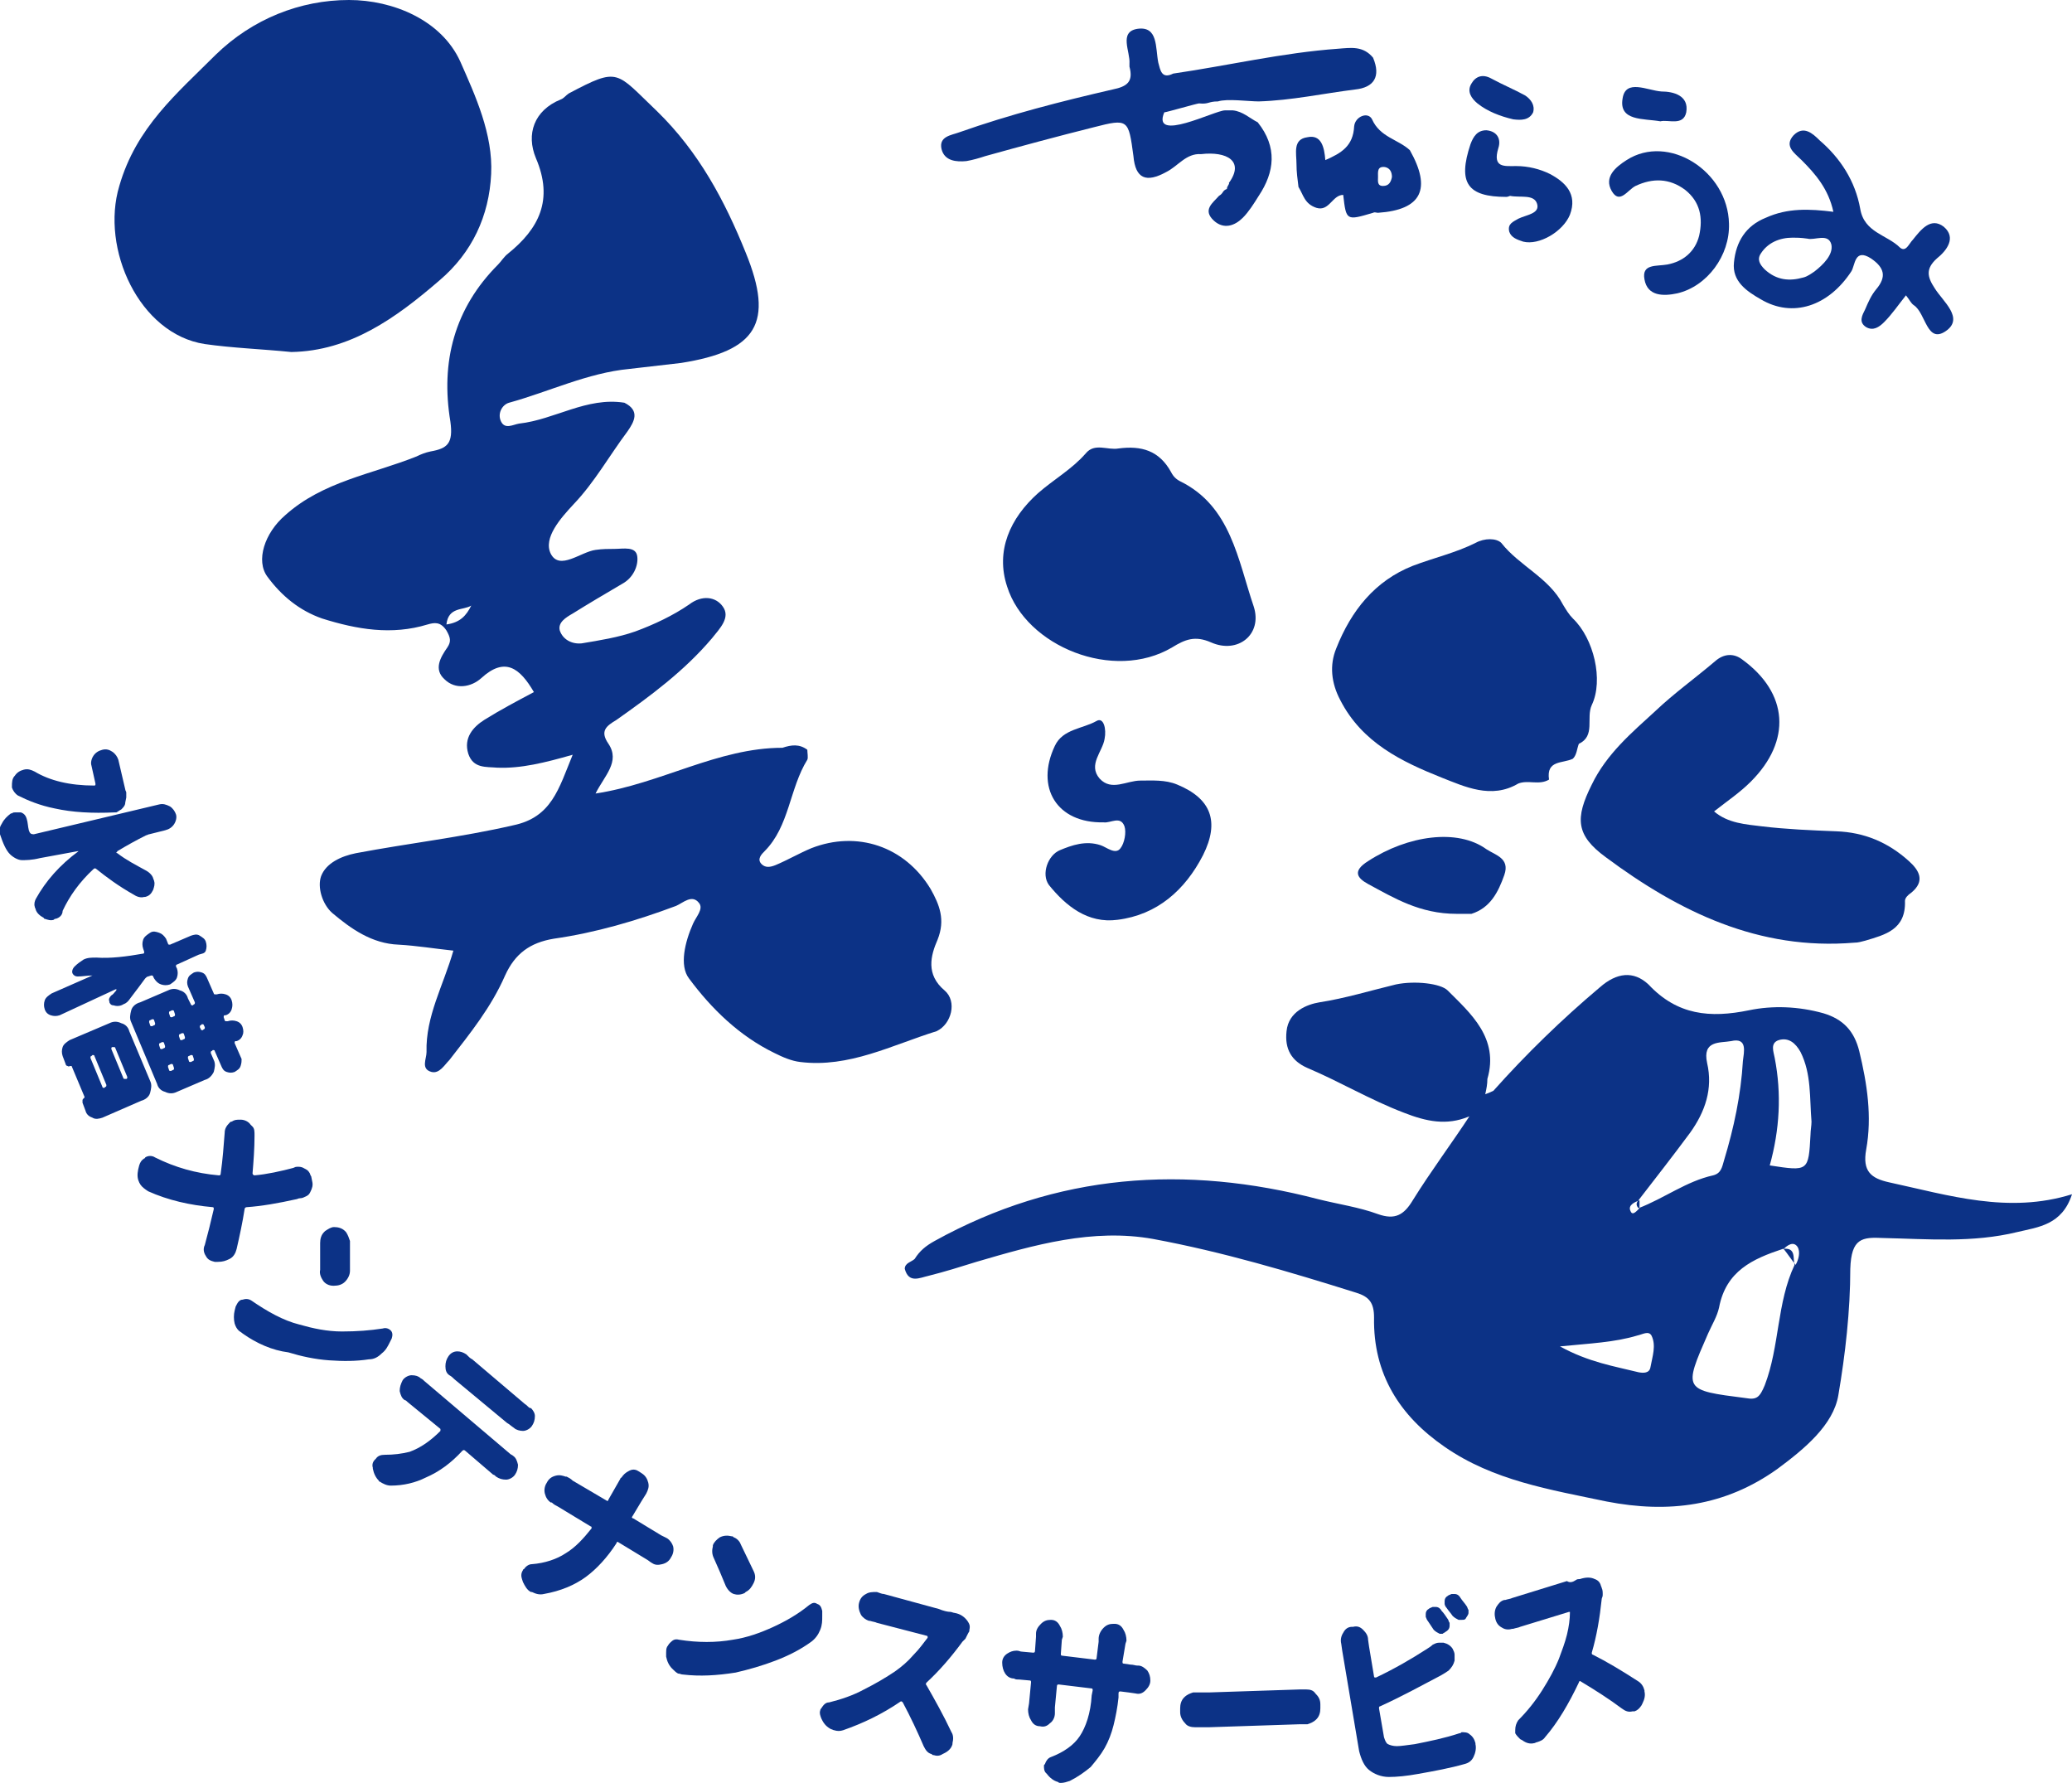
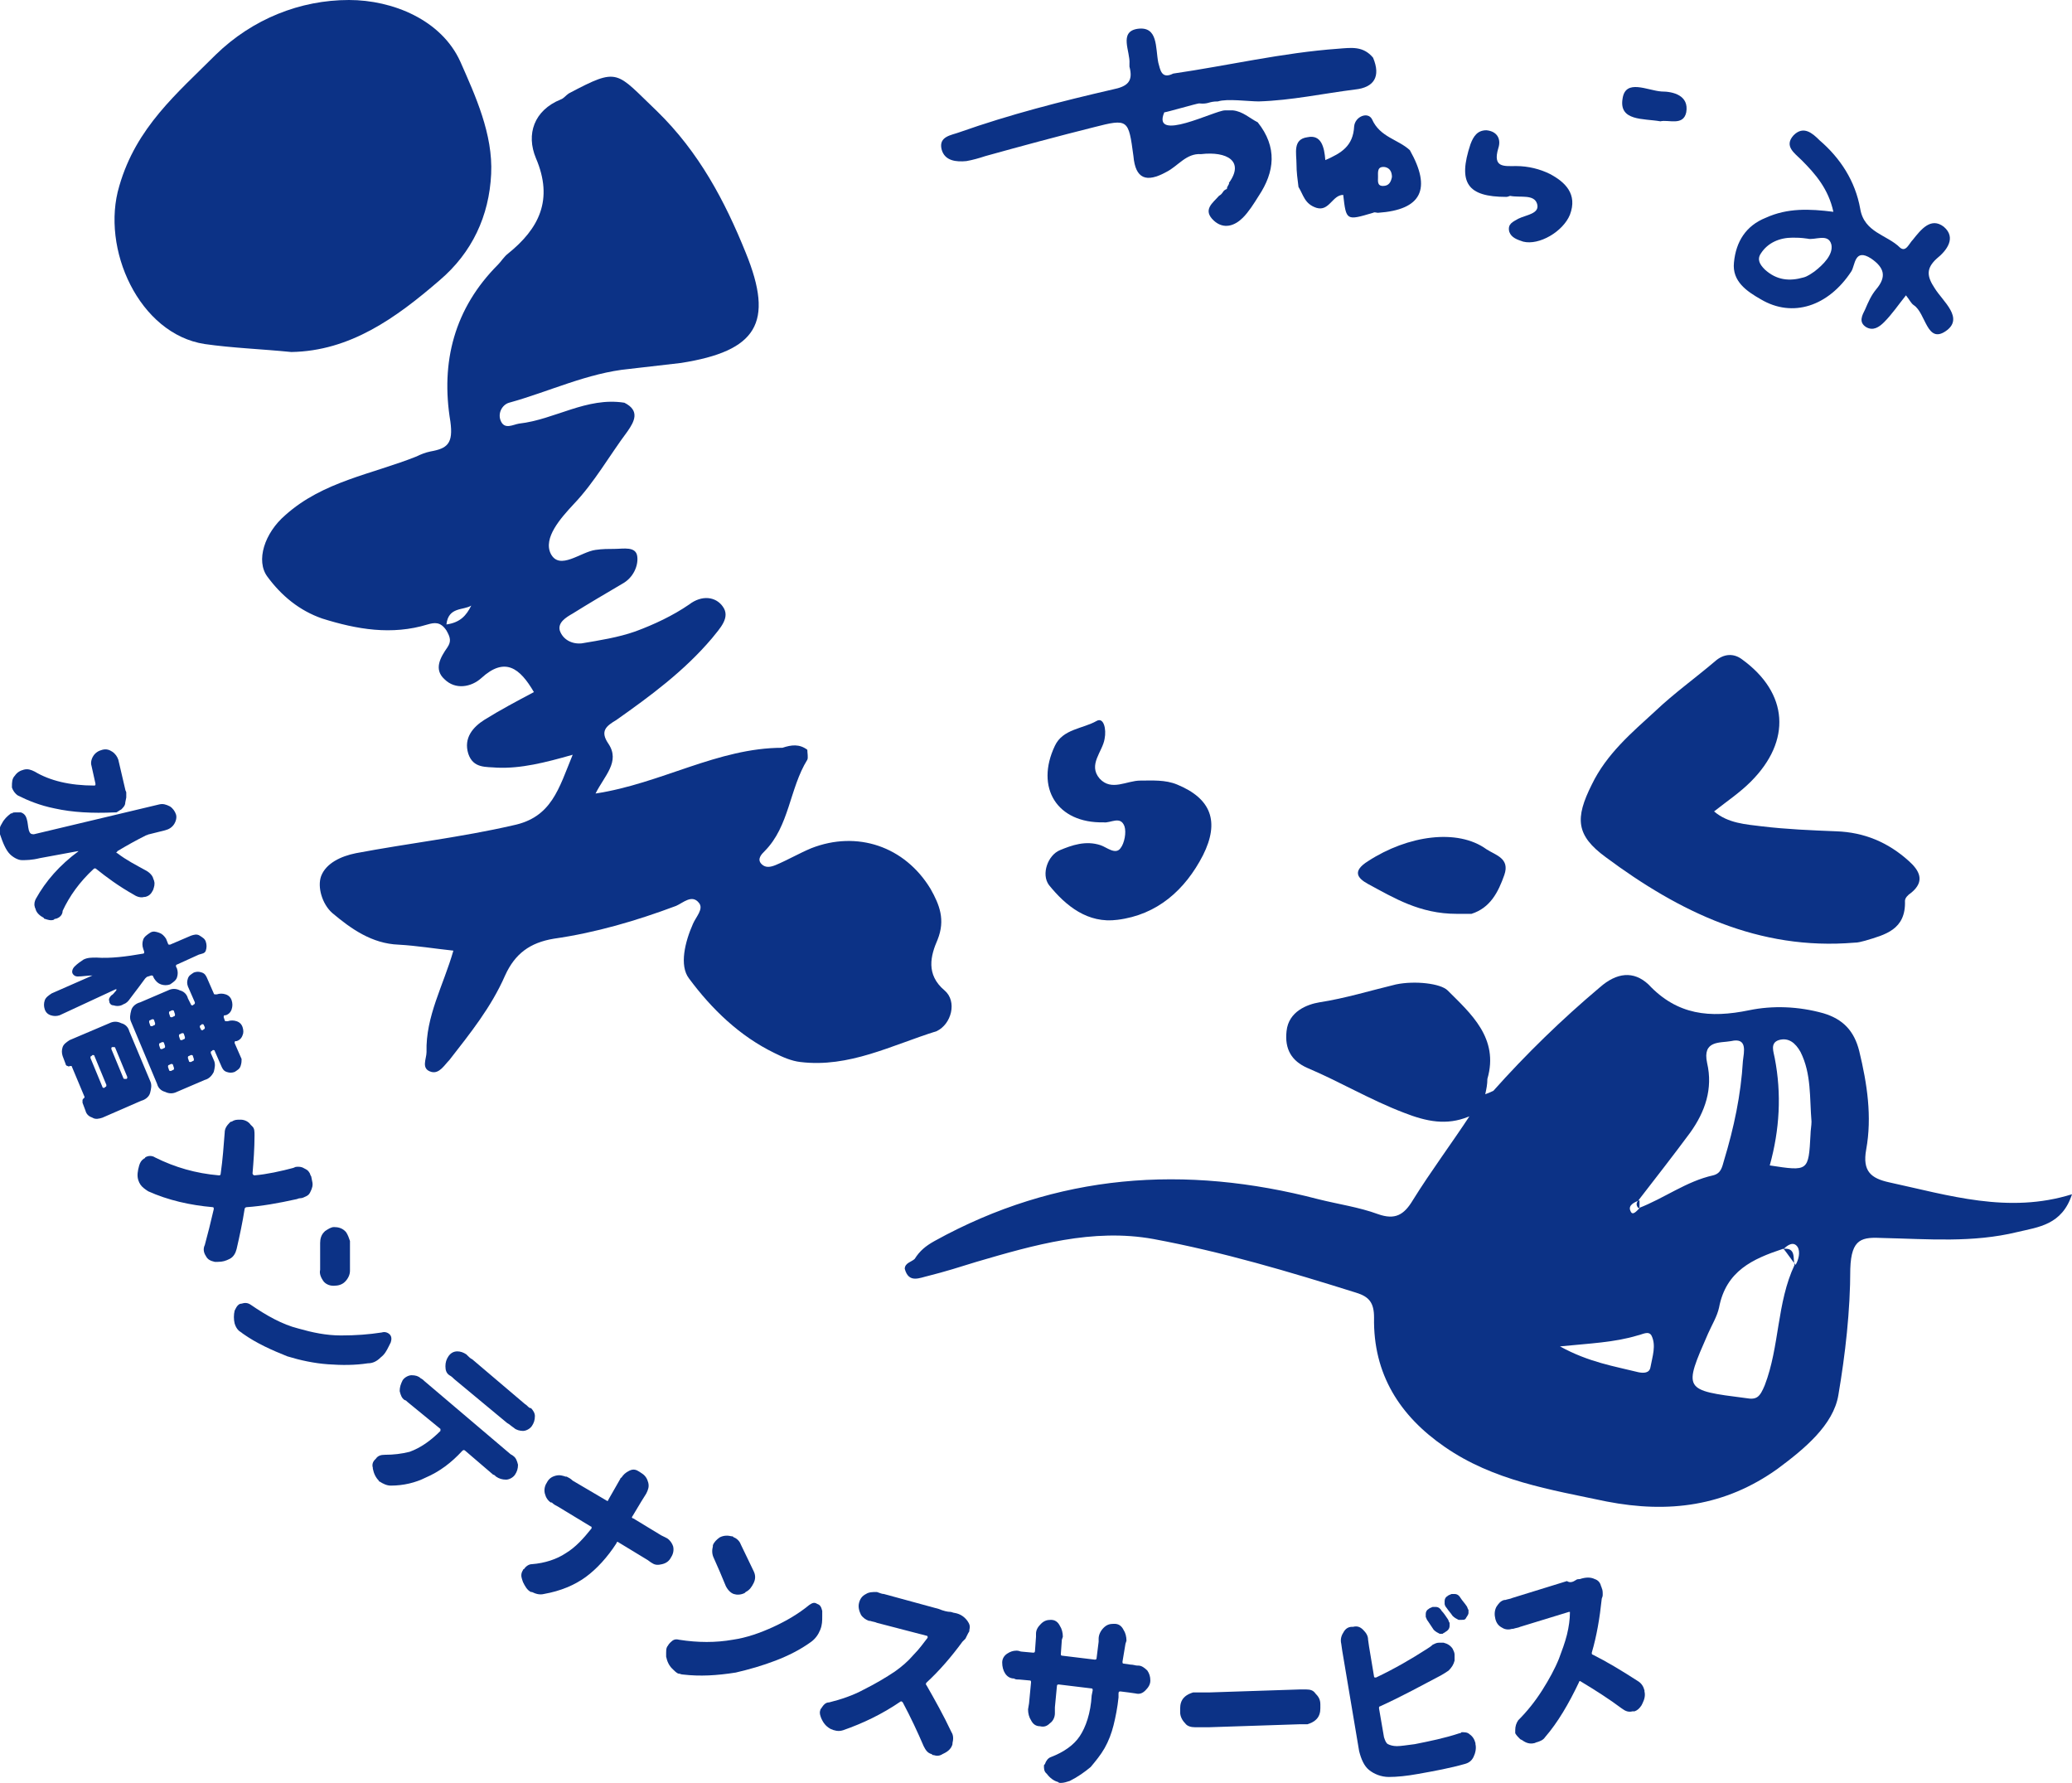
<svg xmlns="http://www.w3.org/2000/svg" version="1.1" id="レイヤー_1" x="0px" y="0px" width="208.4px" height="179.3px" viewBox="0 0 208.4 179.3" style="enable-background:new 0 0 208.4 179.3;" xml:space="preserve">
  <style type="text/css">
	.st0{fill:#0C3286;}
</style>
  <g>
    <g>
      <path class="st0" d="M186.5,94.8c-9.6,0.8-17.6-3.1-25-8.6c-3-2.2-3.1-3.9-1.4-7.3c1.5-3.1,4-5.2,6.4-7.4c1.9-1.8,4-3.3,6-5    c0.9-0.8,1.9-0.8,2.7-0.2c4.7,3.4,5,8.2,0.9,12.3c-1.1,1.1-2.3,1.9-3.7,3c1.4,1.2,3.2,1.3,4.8,1.5c2.5,0.3,5,0.4,7.5,0.5    c2.8,0.1,5.2,1.1,7.3,3c1,0.9,1.7,2,0.2,3.2c-0.3,0.2-0.6,0.5-0.6,0.8c0.1,2.9-2,3.4-4,4C187.2,94.7,186.9,94.8,186.5,94.8z" />
-       <path class="st0" d="M158.2,76.3c-1,0.5-2.7,0.1-2.4,2.1c-1,0.6-2.1,0-3.1,0.4c-2.7,1.6-5.4,0.3-7.7-0.6c-4-1.6-8-3.5-10.2-7.8    c-0.9-1.7-1.1-3.5-0.4-5.2c1.5-3.8,3.9-6.8,7.7-8.3c2.1-0.8,4.3-1.3,6.3-2.3c0.9-0.5,2.1-0.5,2.6,0c1.8,2.3,4.8,3.5,6.2,6.2    c0.3,0.5,0.6,1,1,1.4c2.1,2,3.1,6.2,1.9,8.7c-0.6,1.3,0.4,3.1-1.3,3.9C158.6,75.3,158.6,75.9,158.2,76.3z" />
-       <path class="st0" d="M112.5,45.1c2.3-0.3,4.1,0.2,5.3,2.4c0.2,0.4,0.5,0.7,0.9,0.9c5.1,2.5,5.8,7.9,7.4,12.6    c0.9,2.8-1.6,4.8-4.3,3.6c-1.6-0.7-2.6-0.3-3.9,0.5c-5.9,3.5-14.7-0.1-16.6-6.1c-1.2-3.6,0.3-6.9,3.1-9.4c1.6-1.4,3.4-2.4,4.8-4    C110.1,44.5,111.4,45.3,112.5,45.1z" />
      <path class="st0" d="M126.6,19.7c-0.5,0.8-1,1.6-1.6,2.2c-0.8,0.8-1.9,1.2-2.9,0.3c-1.2-1.1-0.1-1.8,0.5-2.5    c0.5-0.3,0.3-0.5,0.8-0.7c0-0.3,0.3-0.5,0.2-0.6c1.6-2.2-0.2-3.2-2.8-2.9c-1.5-0.1-2.3,1.2-3.5,1.8c-2,1.1-3.1,0.7-3.3-1.6    c-0.5-3.7-0.5-3.8-4-2.9c-3.6,0.9-7.3,1.9-10.9,2.9c-0.6,0.2-1.3,0.4-1.9,0.5c-1,0.1-2.2,0-2.5-1.2c-0.3-1.3,1-1.4,1.8-1.7    c5.1-1.8,10.2-3.1,15.4-4.3c1.5-0.3,2.1-0.8,1.7-2.3c0-0.1,0-0.2,0-0.3c0.1-1.2-1.1-3.2,0.8-3.5c2.1-0.3,1.8,1.9,2.1,3.4    c0.2,0.7,0.3,1.7,1.5,1.1c5.5-0.8,11-2.1,16.6-2.5c1.3-0.1,2.5-0.3,3.5,0.9c0.8,1.9,0.1,3-1.8,3.2c-3.2,0.4-6.4,1.1-9.7,1.2    c-1,0-3.2-0.3-4.1,0c-1,0-0.9,0.3-1.9,0.2c-0.2,0-3.3,0.9-3.5,0.9c-1.3,3.1,5.1-0.2,6.1-0.2c0.3,0,0.5,0,0.8,0    c1,0.1,1.7,0.8,2.5,1.2C128.5,14.8,128.2,17.3,126.6,19.7z" />
      <path class="st0" d="M149.2,111.3c-0.4,0.5-0.9,0.9-1.5,1c-2.2,0.9-4.2,0.5-6.5-0.4c-3.4-1.3-6.4-3.1-9.7-4.5    c-1.6-0.7-2.3-1.9-2.1-3.7c0.2-2,2.1-2.7,3.3-2.9c2.6-0.4,5.2-1.2,7.7-1.8c1.9-0.4,4.5-0.1,5.2,0.6c2.3,2.3,5.2,4.8,4,8.9    C149.6,109.6,149.2,110.4,149.2,111.3z" />
      <path class="st0" d="M111,82.7c-4.7,0.1-6.9-3.5-4.9-7.7c0.8-1.7,2.8-1.7,4.2-2.5c0.7-0.4,1,0.8,0.8,1.8c-0.2,1.3-1.7,2.6-0.5,4    c1.2,1.3,2.7,0.2,4.1,0.2c1.2,0,2.5-0.1,3.7,0.4c3.4,1.4,4.3,3.7,2.6,7.1c-1.8,3.5-4.6,6-8.6,6.5c-3,0.4-5.2-1.4-6.9-3.5    c-0.8-1.1-0.1-3,1.1-3.5c1.2-0.5,2.6-1,4.1-0.5c0.6,0.2,1.5,1,2,0.3c0.4-0.5,0.6-1.6,0.4-2.2C112.7,82,111.7,82.8,111,82.7z" />
      <path class="st0" d="M146.5,91.9c-3.7,0-6.3-1.6-8.9-3c-1.1-0.6-1.6-1.3,0-2.3c4-2.6,9-3.3,11.9-1.2c0.9,0.6,2.4,0.9,1.8,2.6    c-0.6,1.7-1.4,3.3-3.3,3.9C147.3,91.9,146.6,91.9,146.5,91.9z" />
-       <path class="st0" d="M173.9,22.5c0.1,3.2-2.2,6.3-5.2,7c-1.4,0.3-3,0.3-3.3-1.4c-0.3-1.6,1.2-1.3,2.3-1.5c1.6-0.3,2.8-1.3,3.2-2.9    c0.4-1.8,0.1-3.4-1.4-4.6c-1.6-1.2-3.3-1.2-5-0.4c-0.8,0.4-1.6,1.9-2.4,0.5c-0.8-1.4,0.4-2.4,1.5-3.1    C167.8,13.4,173.8,17.2,173.9,22.5z" />
      <path class="st0" d="M151.5,19.8c-3.9,0-4.9-1.4-3.6-5.3c0.3-0.8,0.7-1.4,1.6-1.4c1.1,0.1,1.5,0.9,1.2,1.8c-0.6,2,0.6,1.8,1.8,1.8    c1.2,0,2.4,0.3,3.4,0.8c1.5,0.8,2.8,2,2,4.1c-0.7,1.7-3.1,3.1-4.7,2.7c-0.6-0.2-1.2-0.4-1.4-1c-0.2-0.8,0.4-1,0.9-1.3    c0.8-0.4,2.2-0.5,1.9-1.5c-0.3-1-1.7-0.6-2.7-0.8C151.8,19.7,151.7,19.8,151.5,19.8z" />
-       <path class="st0" d="M152.2,12c-1.3-0.3-2.6-0.8-3.6-1.6c-0.6-0.5-1.1-1.2-0.6-2c0.4-0.7,1.1-1,2-0.5c1.1,0.6,2.3,1.1,3.4,1.7    c0.6,0.4,1,1,0.8,1.7C153.8,12.1,153,12.1,152.2,12z" />
      <path class="st0" d="M167,12.2c-1.7-0.3-4.2,0-3.8-2.3c0.3-2,2.5-0.8,3.9-0.7c1.2,0,2.8,0.4,2.5,2.1C169.3,12.7,167.8,12,167,12.2    z" />
      <path class="st0" d="M44.2,28.2c3.3-2.8,5-6.5,5.2-10.7c0.2-4-1.6-7.9-3.1-11.3C44.4,2,39.5,0,35.1,0c-4.9,0-9.7,1.9-13.4,5.5    c-3.9,3.9-8,7.3-9.7,13.2c-1.9,6.3,2,14.9,8.6,15.9c2.8,0.4,5.7,0.5,8.7,0.8C35.2,35.3,39.8,32,44.2,28.2z" />
      <path class="st0" d="M95,99.6c-1.9-1.6-1.4-3.5-0.7-5.1c0.8-2,0.2-3.5-0.7-5.1c-2.6-4.3-7.4-5.9-12-4.1c-1.2,0.5-2.4,1.2-3.6,1.7    c-0.5,0.2-1,0.3-1.4-0.1c-0.5-0.5,0-1,0.3-1.3c2.5-2.5,2.5-6.3,4.3-9.2c0.1-0.2,0-0.7,0-1c-0.8-0.6-1.6-0.5-2.5-0.2    c-6.5,0-12.2,3.6-18.8,4.6c0.9-1.8,2.5-3.2,1.3-5C60.3,73.5,61,73,62,72.4c3.4-2.4,6.8-4.9,9.6-8.2c0.8-1,1.9-2.1,1.1-3.2    c-0.7-1-2.1-1.2-3.4-0.2c-1.6,1.1-3.5,2-5.4,2.7c-1.7,0.6-3.6,0.9-5.4,1.2c-1,0.1-1.9-0.4-2.2-1.3c-0.2-0.8,0.6-1.3,1.3-1.7    c1.6-1,3.3-2,5-3c1.1-0.6,1.6-1.8,1.5-2.7c-0.1-1.1-1.4-0.8-2.3-0.8c-0.6,0-1.2,0-1.9,0.1c-1.5,0.2-3.6,2.1-4.5,0.4    c-0.8-1.6,1-3.6,2.3-5c2.1-2.2,3.6-4.9,5.4-7.3c0.7-1,1.3-2.1-0.3-2.9c-3.8-0.6-7,1.7-10.6,2.1c-0.6,0.1-1.4,0.6-1.8-0.2    c-0.4-0.8,0.1-1.7,0.8-1.9c4-1.1,7.9-3,12.1-3.4c1.7-0.2,3.5-0.4,5.2-0.6c7.6-1.2,9.4-4,6.5-11.1c-2.1-5.2-4.7-10.1-8.9-14.2    c-4.2-4-3.8-4.5-8.9-1.8c-0.3,0.2-0.5,0.5-0.8,0.6c-2.7,1.1-3.5,3.5-2.5,5.9c1.8,4.2,0.3,7.1-2.8,9.6c-0.4,0.3-0.7,0.8-1,1.1    c-4.4,4.4-5.8,9.8-4.8,15.8c0.3,2.2-0.3,2.7-2,3c-0.5,0.1-1,0.3-1.4,0.5c-4.5,1.8-9.4,2.5-13.2,5.9c-2.1,1.8-3,4.6-1.8,6.2    c1.4,1.9,3.2,3.4,5.5,4.2c3.5,1.1,7,1.7,10.6,0.6c0.7-0.2,1.3-0.3,1.9,0.6c0.4,0.7,0.5,1.1,0.1,1.7c-0.7,1-1.4,2.2-0.3,3.2    c1.1,1.1,2.7,0.8,3.7-0.1c2.4-2.2,3.9-1,5.3,1.4c-1.7,0.9-3.4,1.8-5,2.8c-1.1,0.7-2.1,1.8-1.6,3.4c0.5,1.5,1.8,1.3,2.9,1.4    c2.4,0.1,4.8-0.5,7.6-1.3c-1.4,3.4-2.1,6.3-6,7.1c-5.2,1.2-10.5,1.8-15.8,2.8c-1.5,0.3-3,1-3.5,2.3c-0.4,1.1,0.1,2.8,1.1,3.7    c1.9,1.6,4,3.1,6.7,3.2c1.8,0.1,3.6,0.4,5.5,0.6c-1,3.5-2.8,6.6-2.7,10.2c0,0.7-0.6,1.7,0.5,2c0.8,0.2,1.3-0.7,1.8-1.2    c2.1-2.7,4.2-5.3,5.6-8.5c1-2.2,2.5-3.3,4.9-3.7c4.2-0.6,8.3-1.8,12.3-3.3c0.7-0.3,1.6-1.2,2.3-0.3c0.5,0.6-0.3,1.4-0.6,2.1    c-0.8,1.8-1.4,4.2-0.4,5.5c2.3,3.1,5.1,5.8,8.6,7.5c0.8,0.4,1.7,0.8,2.6,0.9c4.9,0.6,9.2-1.7,13.7-3.1    C95.7,103,96.3,100.7,95,99.6z M44.9,62.8c0.2-1.8,1.7-1.4,2.5-1.9C46.9,61.9,46.3,62.6,44.9,62.8z" />
      <path class="st0" d="M150.2,109.7c3.3-3.7,6.9-7.2,10.7-10.4c1.7-1.5,3.4-1.7,4.9-0.3c2.9,3.1,6.2,3.4,10.1,2.6    c2.4-0.5,5-0.4,7.5,0.3c2,0.6,3.1,1.8,3.6,3.8c0.8,3.3,1.3,6.6,0.7,9.9c-0.4,2.2,0.5,2.9,2.3,3.3c6,1.3,12,3.2,18.4,1.2    c-1,3.1-3.4,3.3-5.5,3.8c-4.5,1.1-9,0.7-13.5,0.6c-2.1-0.1-3.2,0-3.3,3.1c0,4.2-0.5,8.6-1.2,12.7c-0.5,3-3.4,5.4-6.1,7.4    c-5.3,3.8-11,4.5-17.2,3.3c-5.7-1.2-11.4-2.1-16.3-5.5c-4.5-3.1-7.2-7.3-7.1-13c0-1.5-0.5-2.1-1.8-2.5c-6.7-2.1-13.4-4.1-20.4-5.4    c-6.1-1.1-12,0.6-17.8,2.3c-1.6,0.5-3.2,1-4.8,1.4c-0.9,0.2-2,0.8-2.4-0.7c0-0.6,0.7-0.7,1-1c0.5-0.8,1.1-1.3,2-1.8    c12.3-6.8,25.2-7.7,38.6-4.2c2,0.5,4.1,0.8,6,1.5c1.7,0.6,2.6,0.1,3.5-1.4c1.8-2.9,3.9-5.7,5.8-8.6c0-0.6,0-1.2,0.5-1.7    C148.9,110.2,149.6,110,150.2,109.7z M179.3,125.6c-3,1-5.7,2.2-6.4,5.9c-0.2,0.9-0.7,1.7-1.1,2.6c-2.5,5.7-2.5,5.7,3.8,6.5    c1.1,0.2,1.4-0.1,1.9-1.3c1.5-3.9,1.2-8.3,3-12.1C180.3,126.6,180.7,125.4,179.3,125.6z M164.8,121.5c2.6-1,4.8-2.7,7.5-3.3    c0.8-0.2,0.9-0.8,1.1-1.5c1-3.3,1.7-6.6,1.9-10c0.1-0.9,0.5-2.4-1.2-2c-1.1,0.2-2.9-0.1-2.4,2.2c0.6,2.6-0.2,4.9-1.7,7    c-1.7,2.3-3.5,4.6-5.2,6.8C164.6,120.9,164.5,121.2,164.8,121.5z M182.1,114.1c0-0.4,0.1-0.9,0.1-1.3c-0.2-2.4,0-4.8-1.1-7    c-0.5-0.9-1.2-1.5-2.2-1.2c-0.9,0.3-0.5,1.2-0.4,1.8c0.7,3.6,0.5,7.2-0.5,10.8C181.9,117.8,181.9,117.8,182.1,114.1z M164.8,138    c0.5,0.1,1.1,0.1,1.2-0.5c0.2-1.1,0.6-2.2,0.1-3.2c-0.3-0.5-0.9-0.1-1.4,0c-2.3,0.7-4.8,0.8-7.8,1.1    C159.8,137,162.4,137.4,164.8,138z M180.8,125.4c-0.4-0.6-1-0.2-1.4,0.2c0.4,0.5,0.8,1.1,1.2,1.6    C180.9,126.7,181.1,125.9,180.8,125.4z M164,121.8c0.2,0.5,0.6,0,0.9-0.3c0-0.3,0-0.6,0-0.8C164.4,120.9,163.7,121.2,164,121.8z" />
      <path class="st0" d="M184.4,21.3c-0.5-2.3-1.8-3.8-3.2-5.2c-0.7-0.7-1.8-1.4-0.8-2.5c1-1,1.9-0.2,2.6,0.5c2.1,1.8,3.6,4.1,4.1,6.9    c0.4,2.4,2.7,2.6,4,3.9c0.6,0.5,0.9-0.4,1.3-0.8c0.8-1,1.8-2.3,3.1-1.3c1.3,1.1,0.3,2.4-0.7,3.2c-1.1,1-1,1.8-0.2,3    c0.8,1.3,3,3,1.1,4.3c-1.9,1.3-2-1.8-3.2-2.6c-0.3-0.2-0.4-0.5-0.8-1c-0.8,1-1.4,1.9-2.2,2.7c-0.5,0.5-1.1,0.9-1.8,0.5    c-0.8-0.5-0.4-1.2-0.1-1.8c0.3-0.7,0.6-1.4,1.1-2c1.1-1.3,0.8-2.2-0.5-3.1c-1.7-1.1-1.6,0.7-2,1.3c-2.3,3.5-5.9,4.7-9.1,2.8    c-1.4-0.8-2.9-1.8-2.7-3.7c0.2-2.1,1.2-3.7,3.2-4.5C179.8,20.9,182,21,184.4,21.3z M180.3,23.9c-1.3,0-2.5,0.5-3.2,1.6    c-0.4,0.6-0.1,1.1,0.4,1.6c1.2,1.1,2.5,1.2,3.9,0.8c0.4-0.1,0.8-0.4,1.1-0.6c0.9-0.7,1.9-1.7,1.7-2.7c-0.3-1.2-1.7-0.4-2.4-0.6    C181.1,23.9,180.7,23.9,180.3,23.9z" />
      <path class="st0" d="M130.6,18.8c-0.1-0.8-0.2-1.5-0.2-2.3c0-1.1-0.4-2.5,1.1-2.7c1.4-0.3,1.7,1,1.8,2.3c1.6-0.7,2.8-1.4,2.9-3.4    c0.1-1,1.4-1.5,1.8-0.7c0.8,1.8,2.6,2,3.8,3.1c2.2,3.9,1.2,6-3.2,6.3c-0.2,0-0.3-0.1-0.5,0c-2.7,0.8-2.7,0.8-3-1.8    c-1.1,0-1.4,1.7-2.7,1.3C131.2,20.5,131.1,19.6,130.6,18.8z M139.3,16.8c-0.8-0.1-0.7,0.5-0.7,1c0,0.4-0.1,0.9,0.5,0.9    c0.6,0,0.8-0.4,0.9-0.9C140,17.3,139.8,16.9,139.3,16.8z" />
    </g>
    <g>
      <path class="st0" d="M14.6,87.5c0.4,0.2,0.7,0.5,0.8,0.8c0,0.1,0.1,0.2,0.1,0.3c0.1,0.3,0,0.6-0.1,0.9c-0.2,0.4-0.4,0.6-0.8,0.7    c0,0-0.1,0-0.1,0c-0.3,0.1-0.7,0-1-0.2c-1.6-0.9-2.8-1.8-3.8-2.6c-0.1-0.1-0.2-0.1-0.3,0c-1.4,1.3-2.4,2.7-3.1,4.2    C6.3,92,6,92.3,5.6,92.4c-0.1,0-0.1,0-0.2,0.1c-0.3,0.1-0.6,0-0.9-0.1c0,0,0,0,0,0c0,0-0.1,0-0.1-0.1c-0.4-0.2-0.7-0.5-0.8-0.8    c0-0.1-0.1-0.2-0.1-0.3c-0.1-0.3,0-0.6,0.1-0.8C4.6,88.6,6,87,7.9,85.6c0,0,0,0,0,0s0,0-0.1,0L4,86.3c-0.8,0.2-1.4,0.2-1.8,0.2    S1.3,86.2,1,85.9c-0.4-0.4-0.7-1.1-1-2c0,0,0-0.1,0-0.1c-0.1-0.4,0-0.7,0.2-1c0.2-0.4,0.5-0.7,0.9-1c0,0,0,0,0.1,0    c0.1-0.1,0.2-0.1,0.3-0.1c0.2,0,0.4,0,0.6,0c0.3,0.1,0.5,0.3,0.6,0.7l0,0c0.1,0.3,0.1,0.7,0.2,1.1c0.1,0.3,0.2,0.4,0.5,0.4    L16,80.9c0.4-0.1,0.7,0,1.1,0.2c0.3,0.2,0.5,0.5,0.6,0.8s0,0.7-0.2,1c-0.2,0.3-0.5,0.5-0.9,0.6L15,83.9c-0.1,0-0.2,0.1-0.3,0.1    c-1,0.5-1.9,1-2.9,1.6c0,0,0,0.1-0.1,0.1c0,0,0,0.1,0.1,0.1C12.7,86.5,13.7,87,14.6,87.5z M12.6,79.4c0,0.1,0.1,0.2,0.1,0.3    c0,0.2,0,0.3,0,0.5l-0.1,0.5c0,0.3-0.2,0.5-0.4,0.7c-0.2,0.1-0.3,0.2-0.5,0.3c-0.1,0-0.1,0-0.2,0c-2.2,0.1-4.2,0-6-0.4    C4,81,2.8,80.5,1.8,80c-0.3-0.2-0.5-0.5-0.6-0.8c0,0,0-0.1,0-0.1c0-0.4,0-0.8,0.3-1.1c0.2-0.3,0.5-0.5,0.9-0.6    c0.4-0.1,0.7,0,1.1,0.2C5,78.5,7,79,9.5,79c0,0,0.1,0,0.1-0.1c0,0,0-0.1,0-0.1L9.2,77c-0.1-0.3,0-0.7,0.2-1s0.5-0.5,0.9-0.6    c0.4-0.1,0.7,0,1,0.2c0.3,0.2,0.5,0.5,0.6,0.8L12.6,79.4C12.5,79.3,12.6,79.3,12.6,79.4z" />
      <path class="st0" d="M15.4,98.2c0-0.1-0.1-0.1-0.2-0.1l-0.3,0.1c-0.1,0-0.2,0.1-0.3,0.2c-0.3,0.4-0.8,1.1-1.5,2    c-0.2,0.3-0.4,0.5-0.7,0.6c-0.3,0.2-0.7,0.2-1,0.1c-0.2,0-0.3-0.1-0.4-0.3c0,0,0,0,0-0.1c-0.1-0.2,0-0.4,0.2-0.6    c0.2-0.1,0.3-0.3,0.5-0.5c0,0,0,0,0-0.1s0,0-0.1,0L6,102.1c-0.3,0.1-0.6,0.1-0.9,0c-0.3-0.1-0.5-0.3-0.6-0.6    c-0.1-0.3-0.1-0.6,0-0.9c0.1-0.3,0.4-0.5,0.7-0.7l4.1-1.8c0,0,0,0,0,0c0,0,0,0,0,0c-0.5,0-1,0.1-1.5,0.1c-0.2,0-0.4-0.1-0.5-0.3    c0,0,0,0,0,0c-0.1-0.2,0-0.5,0.2-0.7c0.3-0.3,0.6-0.5,0.9-0.7c0.4-0.2,0.8-0.2,1.3-0.2c1.4,0.1,3-0.1,4.7-0.4c0,0,0.1,0,0.1-0.1    c0,0,0-0.1,0-0.1l-0.1-0.3c-0.1-0.3-0.1-0.6,0-0.9c0.1-0.3,0.4-0.5,0.7-0.7s0.6-0.1,0.9,0s0.5,0.3,0.7,0.6l0.2,0.5    c0,0.1,0.1,0.1,0.2,0.1l2.1-0.9c0.3-0.1,0.6-0.2,0.9,0s0.5,0.3,0.6,0.6c0.1,0.3,0.1,0.6,0,0.9S20.3,95.9,20,96L17.8,97    c-0.1,0-0.1,0.1-0.1,0.2l0.1,0.2c0.1,0.3,0.1,0.6,0,0.9c-0.1,0.3-0.4,0.5-0.7,0.7c-0.3,0.1-0.6,0.1-0.9,0    c-0.3-0.1-0.5-0.3-0.7-0.6L15.4,98.2z M6.3,106.2c-0.1-0.3-0.1-0.6,0-0.9s0.4-0.5,0.7-0.7l4-1.7c0.4-0.2,0.8-0.2,1.2,0    c0.4,0.1,0.7,0.4,0.8,0.8l2.1,5c0.2,0.4,0.1,0.8,0,1.2s-0.5,0.7-0.9,0.8l-3.9,1.7c-0.3,0.1-0.7,0.2-1,0c-0.3-0.1-0.6-0.3-0.7-0.7    l-0.3-0.8c0-0.1,0-0.2,0-0.3c0.1-0.1,0.1-0.2,0.2-0.2c0,0,0,0,0-0.1l-1.3-3.1c0,0,0,0-0.1,0c-0.1,0-0.2,0.1-0.3,0    c-0.1,0-0.2-0.1-0.2-0.2L6.3,106.2z M9.2,106.2c-0.1,0-0.1,0.1-0.1,0.2l1.2,2.9c0,0.1,0.1,0.1,0.2,0.1l0.1-0.1    c0.1,0,0.1-0.1,0.1-0.2l-1.2-2.9c0-0.1-0.1-0.1-0.2-0.1L9.2,106.2z M12.7,108.5c0.1,0,0.1-0.1,0.1-0.2l-1.2-2.9    c0-0.1-0.1-0.1-0.2-0.1l-0.1,0c-0.1,0-0.1,0.1-0.1,0.2l1.2,2.9c0,0.1,0.1,0.1,0.2,0.1L12.7,108.5z M24.2,107.2    c-0.1,0.3-0.3,0.4-0.6,0.6c-0.3,0.1-0.5,0.1-0.8,0c-0.3-0.1-0.4-0.3-0.5-0.5l-0.7-1.6c0-0.1-0.1-0.1-0.2-0.1l-0.1,0.1    c-0.1,0-0.1,0.1-0.1,0.2l0.3,0.7c0.2,0.4,0.1,0.8,0,1.2c-0.2,0.4-0.5,0.7-0.9,0.8l-2.8,1.2c-0.4,0.2-0.8,0.2-1.2,0    c-0.4-0.1-0.7-0.4-0.8-0.8l-2.6-6.2c-0.2-0.4-0.1-0.8,0-1.2s0.5-0.7,0.9-0.8l2.8-1.2c0.4-0.2,0.8-0.2,1.2,0    c0.4,0.1,0.7,0.4,0.8,0.8l0.3,0.6c0,0.1,0.1,0.1,0.2,0.1l0.1-0.1c0.1,0,0.1-0.1,0.1-0.2l-0.7-1.6c-0.1-0.3-0.1-0.5,0-0.8    c0.1-0.3,0.3-0.4,0.6-0.6c0.3-0.1,0.5-0.1,0.8,0s0.4,0.3,0.5,0.5l0.7,1.6c0,0.1,0.1,0.1,0.2,0.1l0.1,0c0.3-0.1,0.6-0.1,0.9,0    s0.5,0.3,0.6,0.6c0.1,0.3,0.1,0.6,0,0.9s-0.3,0.5-0.6,0.6l-0.1,0c-0.1,0-0.1,0.1-0.1,0.2l0.1,0.3c0,0.1,0.1,0.1,0.2,0.1l0.1,0    c0.3-0.1,0.6-0.1,0.9,0c0.3,0.1,0.5,0.3,0.6,0.6s0.1,0.6,0,0.8c-0.1,0.3-0.3,0.5-0.6,0.6l-0.1,0c-0.1,0-0.1,0.1-0.1,0.2l0.7,1.6    C24.3,106.7,24.3,106.9,24.2,107.2z M15.5,102.6c0-0.1-0.1-0.1-0.2-0.1l-0.2,0.1c-0.1,0-0.1,0.1-0.1,0.2l0.1,0.3    c0,0.1,0.1,0.1,0.2,0.1l0.2-0.1c0.1,0,0.1-0.1,0.1-0.2L15.5,102.6z M16.5,105.4c0.1,0,0.1-0.1,0.1-0.2l-0.1-0.3    c0-0.1-0.1-0.1-0.2-0.1l-0.2,0.1c-0.1,0-0.1,0.1-0.1,0.2l0.1,0.3c0,0.1,0.1,0.1,0.2,0.1L16.5,105.4z M17,107.6    c0,0.1,0.1,0.1,0.2,0.1l0.2-0.1c0.1,0,0.1-0.1,0.1-0.2l-0.1-0.3c0-0.1-0.1-0.1-0.2-0.1l-0.2,0.1c-0.1,0-0.1,0.1-0.1,0.2L17,107.6z     M17.5,101.7c0-0.1-0.1-0.1-0.2-0.1l-0.2,0.1c-0.1,0-0.1,0.1-0.1,0.2l0.1,0.3c0,0.1,0.1,0.1,0.2,0.1l0.2-0.1    c0.1,0,0.1-0.1,0.1-0.2L17.5,101.7z M18.5,104.5c0.1,0,0.1-0.1,0.1-0.2l-0.1-0.3c0-0.1-0.1-0.1-0.2-0.1l-0.2,0.1    c-0.1,0-0.1,0.1-0.1,0.2l0.1,0.3c0,0.1,0.1,0.1,0.2,0.1L18.5,104.5z M19,106.7c0,0.1,0.1,0.1,0.2,0.1l0.2-0.1    c0.1,0,0.1-0.1,0.1-0.2l-0.1-0.3c0-0.1-0.1-0.1-0.2-0.1l-0.2,0.1c-0.1,0-0.1,0.1-0.1,0.2L19,106.7z M20.2,103.5    c0,0.1,0.1,0.1,0.2,0.1l0.1-0.1c0.1,0,0.1-0.1,0.1-0.2l-0.1-0.2c0-0.1-0.1-0.1-0.2-0.1l-0.1,0.1c-0.1,0-0.1,0.1-0.1,0.2    L20.2,103.5z" />
      <path class="st0" d="M29.5,117.4c0.4-0.1,0.8-0.1,1.1,0.1c0.2,0.1,0.4,0.2,0.5,0.4c0.1,0.1,0.1,0.3,0.2,0.4l0.1,0.5    c0.1,0.4,0,0.7-0.2,1.1c-0.1,0.2-0.2,0.3-0.4,0.4c-0.2,0.1-0.4,0.2-0.6,0.2c-0.2,0-0.3,0.1-0.4,0.1c-1.8,0.4-3.5,0.7-5,0.8    c-0.1,0-0.2,0.1-0.2,0.2c-0.2,1.3-0.5,2.7-0.8,4c-0.1,0.4-0.3,0.8-0.7,1c-0.4,0.2-0.7,0.3-1.2,0.3l-0.3,0    c-0.4-0.1-0.7-0.2-0.9-0.6c-0.2-0.3-0.3-0.7-0.1-1.1c0.3-1.1,0.6-2.3,0.9-3.6c0-0.1,0-0.2-0.1-0.2c-2.3-0.2-4.5-0.7-6.5-1.6    c-0.3-0.2-0.6-0.4-0.8-0.7c0-0.1-0.1-0.1-0.1-0.2c-0.2-0.4-0.2-0.8-0.1-1.3l0.1-0.4c0.1-0.3,0.2-0.5,0.5-0.7    c0.1,0,0.1-0.1,0.1-0.1c0.3-0.2,0.7-0.2,1,0c2,1,4.1,1.6,6.4,1.8c0.1,0,0.2,0,0.2-0.2c0.2-1.4,0.3-2.8,0.4-4.1    c0-0.4,0.2-0.7,0.5-1c0.1-0.1,0.1-0.1,0.2-0.1c0.3-0.2,0.5-0.2,0.9-0.2c0.4,0,0.8,0.2,1,0.5c0.1,0.1,0.1,0.1,0.2,0.2    c0.2,0.2,0.2,0.5,0.2,0.9c0,1.3-0.1,2.6-0.2,3.8c0,0.1,0.1,0.2,0.2,0.2c1.2-0.1,2.6-0.4,4.1-0.8C29.3,117.4,29.4,117.4,29.5,117.4    z" />
-       <path class="st0" d="M24.4,134.1c-0.1-0.1-0.3-0.2-0.4-0.3c-0.2-0.2-0.3-0.4-0.4-0.7c-0.1-0.4-0.1-0.9,0-1.3l0.1-0.4    c0.1-0.2,0.2-0.4,0.3-0.5c0.1-0.1,0.2-0.2,0.4-0.2c0.3-0.1,0.6-0.1,0.9,0.1c1.6,1.1,3.2,2,4.8,2.4c1.4,0.4,2.8,0.7,4.3,0.7    c1.5,0,2.8-0.1,4.1-0.3c0.3-0.1,0.6,0,0.8,0.2l0,0c0.2,0.2,0.2,0.5,0.1,0.8l-0.2,0.4c-0.2,0.4-0.4,0.8-0.8,1.1    c-0.4,0.4-0.8,0.6-1.3,0.6c-1.3,0.2-2.6,0.2-4,0.1c-1.4-0.1-2.8-0.4-4.1-0.8C27.4,135.8,25.8,135.1,24.4,134.1z M32.2,125    c0-0.4,0.1-0.8,0.4-1.1c0,0,0.1-0.1,0.1-0.1c0.3-0.2,0.6-0.4,0.9-0.4c0.4,0,0.8,0.1,1.1,0.4c0,0,0.1,0.1,0.1,0.1    c0.2,0.3,0.3,0.6,0.4,0.9c0,1.1,0,2.1,0,3c0,0.4-0.2,0.8-0.5,1.1c-0.3,0.3-0.7,0.4-1.1,0.4l-0.1,0c-0.4,0-0.8-0.2-1-0.5    s-0.4-0.7-0.3-1.1C32.2,127,32.2,126,32.2,125z" />
+       <path class="st0" d="M24.4,134.1c-0.1-0.1-0.3-0.2-0.4-0.3c-0.2-0.2-0.3-0.4-0.4-0.7c-0.1-0.4-0.1-0.9,0-1.3c0.1-0.2,0.2-0.4,0.3-0.5c0.1-0.1,0.2-0.2,0.4-0.2c0.3-0.1,0.6-0.1,0.9,0.1c1.6,1.1,3.2,2,4.8,2.4c1.4,0.4,2.8,0.7,4.3,0.7    c1.5,0,2.8-0.1,4.1-0.3c0.3-0.1,0.6,0,0.8,0.2l0,0c0.2,0.2,0.2,0.5,0.1,0.8l-0.2,0.4c-0.2,0.4-0.4,0.8-0.8,1.1    c-0.4,0.4-0.8,0.6-1.3,0.6c-1.3,0.2-2.6,0.2-4,0.1c-1.4-0.1-2.8-0.4-4.1-0.8C27.4,135.8,25.8,135.1,24.4,134.1z M32.2,125    c0-0.4,0.1-0.8,0.4-1.1c0,0,0.1-0.1,0.1-0.1c0.3-0.2,0.6-0.4,0.9-0.4c0.4,0,0.8,0.1,1.1,0.4c0,0,0.1,0.1,0.1,0.1    c0.2,0.3,0.3,0.6,0.4,0.9c0,1.1,0,2.1,0,3c0,0.4-0.2,0.8-0.5,1.1c-0.3,0.3-0.7,0.4-1.1,0.4l-0.1,0c-0.4,0-0.8-0.2-1-0.5    s-0.4-0.7-0.3-1.1C32.2,127,32.2,126,32.2,125z" />
      <path class="st0" d="M42.7,138.9l8.6,7.3c0.1,0.1,0.2,0.1,0.3,0.2c0,0,0,0,0,0c0.3,0.2,0.4,0.5,0.5,0.9c0,0.4-0.1,0.7-0.3,1    c-0.2,0.3-0.6,0.5-0.9,0.5c-0.4,0-0.7-0.1-1-0.3l0,0c-0.1-0.1-0.2-0.2-0.3-0.2l-2.8-2.4c-0.1-0.1-0.2-0.1-0.3,0    c-1.1,1.2-2.3,2.1-3.7,2.7c-1,0.5-2.2,0.8-3.5,0.8c-0.4,0-0.8-0.2-1.1-0.4c0,0-0.1,0-0.1-0.1c-0.3-0.3-0.5-0.7-0.6-1.2l0-0.1    c-0.1-0.3,0-0.6,0.2-0.8c0,0,0,0,0.1-0.1c0.2-0.3,0.5-0.4,0.9-0.4c0.9,0,1.7-0.1,2.5-0.3c1.1-0.4,2.1-1.1,3.1-2.1c0,0,0-0.1,0-0.1    c0,0,0-0.1,0-0.1L41,141c-0.1-0.1-0.2-0.2-0.3-0.2c0,0,0,0,0,0c-0.3-0.2-0.4-0.5-0.5-0.9c0-0.4,0.1-0.7,0.3-1.1    c0.2-0.3,0.6-0.5,0.9-0.5c0.4,0,0.7,0.1,0.9,0.3c0,0,0,0,0,0C42.5,138.7,42.6,138.8,42.7,138.9z M51,143.1l-5.3-4.4    c-0.1-0.1-0.3-0.3-0.5-0.4c0,0,0,0,0,0c-0.3-0.2-0.4-0.5-0.4-0.9s0.1-0.7,0.3-1s0.5-0.5,0.9-0.5c0.3,0,0.6,0.1,0.9,0.3    c0,0,0,0,0.1,0.1c0.2,0.2,0.3,0.3,0.5,0.4l5.3,4.5c0.2,0.1,0.3,0.3,0.5,0.4c0,0,0,0,0.1,0c0.2,0.2,0.4,0.5,0.4,0.8    c0,0.4-0.1,0.7-0.3,1s-0.6,0.5-0.9,0.5c-0.3,0-0.7-0.1-0.9-0.3c0,0,0,0,0,0C51.4,143.4,51.2,143.2,51,143.1z" />
      <path class="st0" d="M63.6,152.5c-0.1,0.1,0,0.2,0.1,0.2l2.8,1.7c0.2,0.1,0.4,0.2,0.6,0.3c0,0,0,0,0,0c0.3,0.2,0.5,0.5,0.6,0.8    c0.1,0.4,0,0.8-0.2,1.1c-0.2,0.4-0.5,0.6-0.9,0.7c-0.4,0.1-0.7,0.1-1-0.1c0,0,0,0,0,0c-0.2-0.1-0.4-0.3-0.6-0.4l-2.8-1.7    c-0.1-0.1-0.2,0-0.2,0.1c-0.9,1.4-2,2.6-3.1,3.4s-2.5,1.4-4.2,1.7c-0.4,0.1-0.8,0-1.2-0.2c0,0,0,0-0.1,0c-0.4-0.2-0.6-0.6-0.8-1    l-0.1-0.3c-0.1-0.3-0.1-0.6,0.1-0.9c0,0,0-0.1,0.1-0.1c0.2-0.3,0.5-0.5,0.8-0.5c1.3-0.1,2.5-0.5,3.4-1.1c1-0.6,1.8-1.5,2.6-2.5    c0,0,0-0.1,0-0.1c0,0,0-0.1-0.1-0.1l-3.3-2c-0.2-0.1-0.4-0.2-0.6-0.4c0,0,0,0-0.1,0c-0.3-0.2-0.5-0.5-0.6-0.9    c-0.1-0.4,0-0.8,0.2-1.1c0.2-0.4,0.5-0.6,0.9-0.7c0.4-0.1,0.7,0,1,0.1c0,0,0,0,0.1,0c0.2,0.1,0.4,0.2,0.6,0.4l3.4,2    c0.1,0.1,0.2,0,0.2-0.1l0.8-1.4c0.1-0.2,0.3-0.5,0.4-0.7c0,0,0-0.1,0.1-0.1c0.2-0.3,0.4-0.5,0.8-0.7c0.4-0.2,0.7-0.1,1,0.1    l0.3,0.2c0.3,0.2,0.5,0.5,0.6,0.9c0.1,0.4,0,0.7-0.2,1.1l-0.5,0.8L63.6,152.5z" />
      <path class="st0" d="M68.7,168.4c-0.2,0-0.3-0.1-0.5-0.1c-0.2-0.1-0.4-0.3-0.6-0.5c-0.3-0.3-0.5-0.7-0.6-1.2l0-0.4    c0-0.2,0-0.4,0.1-0.6c0.1-0.1,0.1-0.2,0.3-0.4c0.3-0.3,0.5-0.4,0.9-0.3c1.9,0.3,3.7,0.3,5.4,0c1.4-0.2,2.8-0.7,4.1-1.3    s2.5-1.3,3.6-2.2c0.3-0.2,0.5-0.3,0.8-0.1l0,0c0.3,0.1,0.4,0.3,0.5,0.7l0,0.5c0,0.5,0,0.9-0.2,1.4c-0.2,0.5-0.5,0.9-0.9,1.2    c-1.1,0.8-2.3,1.4-3.6,1.9s-2.7,0.9-4,1.2C72.1,168.5,70.4,168.6,68.7,168.4z M71.8,156.7c-0.2-0.4-0.2-0.8-0.1-1.2    c0-0.1,0-0.1,0-0.1c0.1-0.3,0.4-0.6,0.7-0.8c0.4-0.2,0.8-0.2,1.2-0.1c0.1,0,0.1,0,0.2,0.1c0.3,0.1,0.6,0.4,0.7,0.7    c0.5,1,0.9,1.9,1.3,2.7c0.2,0.4,0.2,0.8,0,1.2c-0.2,0.4-0.4,0.7-0.8,0.9l-0.1,0.1c-0.4,0.2-0.8,0.2-1.1,0.1s-0.6-0.4-0.8-0.8    C72.6,158.5,72.2,157.6,71.8,156.7z" />
      <path class="st0" d="M95.6,162.1c0.1,0,0.3,0.1,0.4,0.1c0.6,0.1,1,0.4,1.3,0.8c0.2,0.3,0.3,0.5,0.2,0.9c0,0.1,0,0.2-0.1,0.3    c-0.1,0.2-0.2,0.4-0.3,0.6c-0.1,0.1-0.2,0.2-0.3,0.3c-1.1,1.5-2.3,2.9-3.6,4.1c-0.1,0.1-0.1,0.2,0,0.3c0.8,1.4,1.7,3,2.5,4.7    c0.2,0.3,0.2,0.7,0.1,1.1c0,0,0,0.1,0,0.1c-0.1,0.4-0.4,0.7-0.8,0.9l-0.2,0.1c-0.3,0.2-0.6,0.2-0.9,0.1c-0.1,0-0.1,0-0.2-0.1    c-0.4-0.1-0.6-0.4-0.8-0.8c-0.6-1.4-1.3-2.9-2.1-4.4c-0.1-0.1-0.1-0.1-0.2-0.1c-1.9,1.3-3.8,2.2-5.8,2.9c-0.3,0.1-0.6,0.1-0.9,0    c-0.1,0-0.2-0.1-0.3-0.1c-0.4-0.2-0.7-0.5-0.9-0.9l-0.1-0.2c-0.1-0.3-0.2-0.5-0.1-0.8c0-0.1,0.1-0.2,0.1-0.2    c0.2-0.3,0.4-0.6,0.8-0.6c1.2-0.3,2.4-0.7,3.5-1.3c1.2-0.6,2.2-1.2,3.1-1.8c0.7-0.5,1.3-1,1.9-1.7c0.6-0.6,1-1.2,1.4-1.7    c0,0,0-0.1,0-0.1c0,0,0-0.1-0.1-0.1l-5-1.3c-0.2-0.1-0.4-0.1-0.7-0.2c0,0-0.1,0-0.1,0c-0.3-0.1-0.6-0.3-0.8-0.6    c-0.2-0.4-0.3-0.8-0.2-1.2l0,0c0.1-0.4,0.3-0.7,0.7-0.9c0.3-0.2,0.7-0.2,1-0.2c0,0,0.1,0,0.1,0c0.3,0.1,0.5,0.2,0.7,0.2l5.5,1.5    C94.9,162,95.3,162.1,95.6,162.1z" />
      <path class="st0" d="M112.9,167.1c0,0.1,0,0.2,0.1,0.2l0.7,0.1c0.3,0,0.5,0.1,0.7,0.1c0,0,0,0,0.1,0c0.3,0,0.6,0.2,0.9,0.5    c0.2,0.3,0.3,0.6,0.3,1c0,0.4-0.2,0.7-0.5,1c-0.3,0.3-0.6,0.4-1,0.3l-0.7-0.1l-0.8-0.1c-0.1,0-0.2,0-0.2,0.2l0,0.4    c-0.1,1-0.3,2-0.5,2.8c-0.2,0.8-0.5,1.6-0.9,2.3c-0.4,0.7-0.9,1.3-1.4,1.9c-0.6,0.5-1.3,1-2.1,1.4c-0.3,0.1-0.6,0.2-0.9,0.2    c-0.1,0-0.2,0-0.3-0.1c-0.4-0.1-0.8-0.4-1.1-0.8l-0.1-0.1c-0.2-0.2-0.2-0.5-0.2-0.7c0-0.1,0-0.1,0.1-0.2c0.1-0.3,0.3-0.6,0.6-0.7    c1.3-0.5,2.3-1.2,2.9-2.1s1.1-2.3,1.2-4.1l0.1-0.5c0-0.1,0-0.2-0.1-0.2l-3.3-0.4c-0.1,0-0.2,0-0.2,0.2l-0.2,2.1l0,0.6    c0,0.4-0.2,0.8-0.5,1c-0.3,0.3-0.6,0.4-1,0.3c-0.4,0-0.7-0.2-0.9-0.6c-0.2-0.3-0.3-0.7-0.3-1.1l0.1-0.6l0.2-2.1    c0-0.1,0-0.2-0.1-0.2l-1.1-0.1c-0.2,0-0.4,0-0.5-0.1c0,0,0,0,0,0c-0.4,0-0.7-0.2-0.9-0.5c-0.2-0.3-0.3-0.7-0.3-1.1    c0-0.4,0.2-0.7,0.5-0.9c0.3-0.2,0.6-0.3,0.9-0.3c0,0,0.1,0,0.1,0c0.2,0,0.3,0.1,0.5,0.1l1.1,0.1c0.1,0,0.2,0,0.2-0.2l0.1-1.4    l0-0.3c0-0.4,0.2-0.7,0.5-1c0.3-0.3,0.6-0.4,1-0.4l0,0c0.4,0,0.7,0.2,0.9,0.6c0.2,0.3,0.3,0.7,0.3,1.1l-0.1,0.3l-0.1,1.4    c0,0.1,0,0.2,0.1,0.2l3.3,0.4c0.1,0,0.2,0,0.2-0.2l0.2-1.6l0-0.3c0-0.4,0.2-0.8,0.5-1.1c0.3-0.3,0.6-0.4,1-0.4l0.1,0    c0.4,0,0.7,0.2,0.9,0.6c0.2,0.3,0.3,0.7,0.3,1.1l-0.1,0.3L112.9,167.1z" />
      <path class="st0" d="M120.2,173.7C120.2,173.7,120.2,173.7,120.2,173.7c-0.4,0-0.8-0.1-1-0.4c-0.3-0.3-0.5-0.7-0.5-1.1l0-0.4    c0-0.4,0.1-0.8,0.4-1.1c0.3-0.3,0.6-0.4,0.9-0.5c0,0,0,0,0.1,0c0.6,0,1.1,0,1.5,0l9.1-0.3c0.2,0,0.4,0,0.6,0c0,0,0.1,0,0.1,0    c0.4,0,0.7,0.1,0.9,0.4c0.3,0.3,0.5,0.6,0.5,1.1l0,0.4c0,0.4-0.1,0.8-0.4,1.1c-0.3,0.3-0.6,0.4-0.9,0.5c0,0-0.1,0-0.1,0    c-0.3,0-0.5,0-0.7,0l-9.1,0.3C121.3,173.7,120.8,173.7,120.2,173.7z" />
      <path class="st0" d="M138.8,171.6c-0.1,0-0.1,0.1-0.1,0.2l0.5,2.9c0.1,0.3,0.2,0.6,0.4,0.7c0.2,0.1,0.5,0.2,0.9,0.2    c0.4,0,1-0.1,1.8-0.2c1.5-0.3,3-0.6,4.5-1.1c0.1,0,0.1,0,0.2-0.1c0.3,0,0.6,0,0.8,0.2c0.3,0.2,0.5,0.5,0.6,0.9l0,0.1    c0.1,0.4,0,0.9-0.2,1.3c-0.2,0.4-0.5,0.6-0.9,0.7c-1.4,0.4-3,0.7-4.7,1c-1.1,0.2-2.1,0.3-2.9,0.3c-0.8,0-1.5-0.3-2-0.7    s-0.8-1.1-1-1.9l-1.7-10.1l-0.1-0.7c-0.1-0.4,0-0.8,0.2-1.1c0.2-0.4,0.5-0.6,0.9-0.6l0.1,0c0.4-0.1,0.7,0,1,0.3    c0.3,0.3,0.5,0.6,0.5,1l0.1,0.7l0.5,3c0,0,0,0.1,0.1,0.1c0,0,0.1,0,0.1,0c1.9-0.9,3.6-1.9,5-2.8c0.3-0.2,0.5-0.3,0.7-0.5    c0.2-0.1,0.4-0.2,0.6-0.2c0.2,0,0.3,0,0.5,0c0.4,0.1,0.7,0.3,0.9,0.6c0.1,0.2,0.2,0.4,0.2,0.6c0,0.2,0,0.4,0,0.6    c-0.1,0.4-0.3,0.7-0.6,1c-0.3,0.2-0.6,0.4-0.8,0.5C143,169.5,141,170.6,138.8,171.6z M145.6,162.8c0.1,0.1,0.1,0.3,0.2,0.4    c0,0.1,0,0.2,0,0.3c0,0.3-0.2,0.5-0.4,0.6c-0.1,0.1-0.2,0.1-0.3,0.2c-0.1,0-0.2,0-0.3,0c-0.2-0.1-0.4-0.2-0.6-0.4    c-0.2-0.3-0.4-0.6-0.6-0.9c-0.1-0.1-0.1-0.2-0.2-0.4c0-0.1,0-0.2,0-0.3c0-0.2,0.1-0.4,0.3-0.5c0.1-0.1,0.2-0.1,0.4-0.2    c0.1,0,0.2,0,0.3,0c0.3,0,0.5,0.2,0.6,0.4C145.2,162.2,145.4,162.5,145.6,162.8z M145.5,161.7c-0.1-0.1-0.2-0.3-0.2-0.4    c0-0.1,0-0.2,0-0.3c0-0.2,0.1-0.4,0.3-0.5c0.1-0.1,0.2-0.1,0.4-0.2c0.1,0,0.2,0,0.3,0c0.3,0,0.5,0.2,0.6,0.4    c0.2,0.3,0.4,0.5,0.6,0.8c0.1,0.1,0.1,0.3,0.2,0.4c0,0.1,0,0.2,0,0.3c0,0.2-0.2,0.4-0.3,0.6c-0.1,0.1-0.2,0.1-0.4,0.1    c-0.1,0-0.2,0-0.3,0c-0.2-0.1-0.4-0.2-0.6-0.4C145.9,162.2,145.7,162,145.5,161.7z" />
      <path class="st0" d="M158.5,158.9c0.1-0.1,0.3-0.1,0.4-0.1c0.6-0.2,1.1-0.2,1.5,0c0.3,0.1,0.5,0.3,0.6,0.6c0,0.1,0.1,0.2,0.1,0.3    c0.1,0.2,0.1,0.4,0.1,0.7c0,0.2-0.1,0.3-0.1,0.4c-0.2,1.9-0.5,3.7-1,5.4c0,0.1,0,0.2,0.1,0.2c1.4,0.7,2.9,1.6,4.6,2.7    c0.3,0.2,0.5,0.5,0.6,0.9c0,0,0,0.1,0,0.1c0.1,0.4,0,0.8-0.2,1.2l-0.1,0.2c-0.2,0.3-0.4,0.5-0.7,0.6c-0.1,0-0.1,0-0.2,0    c-0.4,0.1-0.7,0-1.1-0.3c-1.2-0.9-2.6-1.8-4.1-2.7c-0.1-0.1-0.2,0-0.2,0.1c-1,2.1-2.1,4-3.4,5.5c-0.2,0.3-0.5,0.4-0.8,0.5    c-0.1,0-0.2,0.1-0.3,0.1c-0.4,0.1-0.8,0-1.2-0.3l-0.2-0.1c-0.2-0.2-0.4-0.4-0.5-0.6c0-0.1,0-0.2,0-0.3c0-0.4,0.1-0.7,0.3-1    c0.9-0.9,1.7-1.9,2.4-3c0.7-1.1,1.3-2.2,1.7-3.2c0.3-0.8,0.6-1.6,0.8-2.4c0.2-0.8,0.3-1.6,0.3-2.2c0,0,0-0.1,0-0.1    c0,0-0.1,0-0.1,0l-4.9,1.5c-0.2,0.1-0.4,0.1-0.7,0.2c0,0-0.1,0-0.1,0c-0.3,0.1-0.7,0.1-1-0.1c-0.4-0.2-0.6-0.5-0.7-0.9l0,0    c-0.1-0.4-0.1-0.8,0.1-1.2c0.2-0.3,0.4-0.6,0.8-0.7c0,0,0.1,0,0.1,0c0.3-0.1,0.5-0.1,0.7-0.2l5.5-1.7    C157.9,159.2,158.2,159.1,158.5,158.9z" />
    </g>
  </g>
</svg>